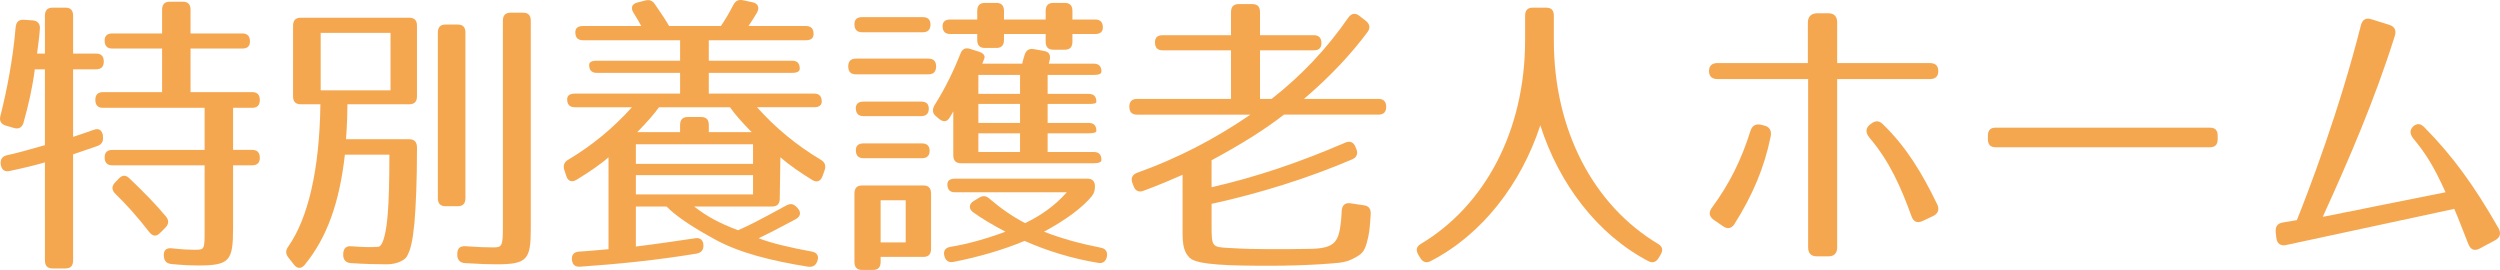
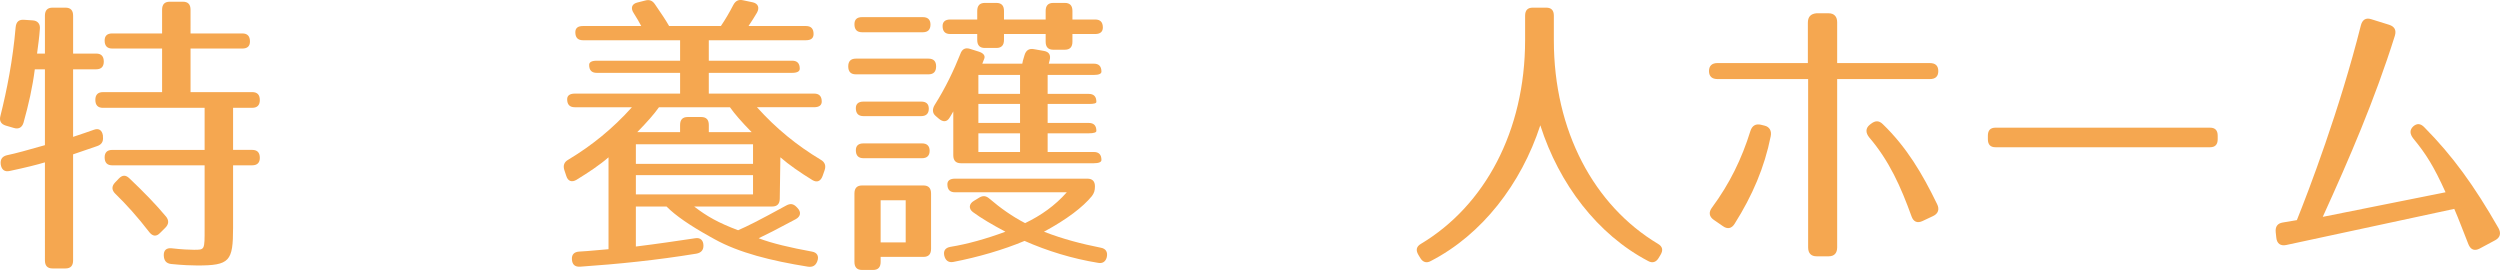
<svg xmlns="http://www.w3.org/2000/svg" version="1.1" id="レイヤー_1" x="0px" y="0px" width="139.785px" height="15.093px" viewBox="0 0 139.785 15.093" enable-background="new 0 0 139.785 15.093" xml:space="preserve">
  <g>
    <path fill="#F5A750" d="M5.803,3.444c0,0.282-0.142,0.431-0.425,0.431H4.087v3.778c0.456-0.149,0.834-0.282,1.165-0.398   C5.52,7.156,5.709,7.271,5.756,7.586v0.066c0.031,0.265-0.079,0.431-0.315,0.514L4.087,8.63v5.933c0,0.298-0.142,0.447-0.426,0.447   H2.938c-0.284,0-0.426-0.149-0.426-0.447V9.078C2.072,9.21,1.41,9.376,0.544,9.559C0.26,9.625,0.087,9.492,0.041,9.194   C0.008,8.912,0.119,8.747,0.386,8.68c0.488-0.1,1.197-0.298,2.126-0.563V3.875H1.946C1.82,4.869,1.599,5.847,1.316,6.857   C1.237,7.123,1.048,7.238,0.781,7.156L0.324,7.023C0.056,6.94-0.054,6.758,0.025,6.476c0.361-1.441,0.692-3.115,0.85-4.955   c0.031-0.298,0.174-0.431,0.457-0.415L1.835,1.14C2.103,1.157,2.26,1.339,2.229,1.621C2.198,2.068,2.134,2.532,2.072,2.996h0.44   V0.875c0-0.298,0.142-0.447,0.426-0.447h0.724c0.284,0,0.426,0.149,0.426,0.447v2.121h1.291C5.662,2.996,5.803,3.146,5.803,3.444z    M13.976,2.317c0,0.265-0.142,0.397-0.425,0.397h-2.897V5.15h3.448c0.284,0,0.426,0.149,0.426,0.447   c0,0.282-0.142,0.431-0.426,0.431h-1.07v2.353h1.07c0.284,0,0.426,0.149,0.426,0.447c0,0.265-0.142,0.415-0.426,0.415h-1.07v3.497   c0,1.872-0.189,2.104-2,2.104c-0.283,0-0.819-0.017-1.465-0.083c-0.268-0.033-0.394-0.182-0.409-0.464   C9.142,14,9.299,13.85,9.599,13.883c0.566,0.066,1.039,0.083,1.243,0.083c0.614,0,0.599,0.017,0.599-1.193V9.244H6.276   c-0.283,0-0.425-0.149-0.425-0.448c0-0.265,0.142-0.414,0.425-0.414h5.165V6.029H5.756c-0.283,0-0.425-0.149-0.425-0.447   c0-0.282,0.142-0.431,0.425-0.431h3.307V2.714H6.276c-0.283,0-0.425-0.149-0.425-0.447c0-0.265,0.142-0.397,0.425-0.397h2.787   V0.544c0-0.298,0.142-0.448,0.426-0.448h0.739c0.284,0,0.426,0.149,0.426,0.448V1.87h2.897C13.834,1.87,13.976,2.019,13.976,2.317z    M7.237,9.973c0.803,0.762,1.496,1.475,2.047,2.138c0.173,0.215,0.157,0.431-0.047,0.63l-0.284,0.281   c-0.204,0.216-0.409,0.199-0.598-0.033c-0.662-0.862-1.308-1.574-1.906-2.154c-0.204-0.199-0.22-0.415-0.016-0.63l0.205-0.215   C6.843,9.774,7.032,9.774,7.237,9.973z" />
-     <path fill="#F5A750" d="M22.891,5.83h-3.464c0,0.431-0.017,1.077-0.079,1.955h3.543c0.283,0,0.425,0.166,0.425,0.464   c0,1.889-0.063,3.265-0.142,4.209c-0.095,0.961-0.204,1.524-0.44,1.905c-0.126,0.199-0.567,0.415-1.087,0.415   c-0.599,0-1.291-0.017-2.031-0.066c-0.268-0.017-0.425-0.182-0.425-0.447v-0.05c0-0.298,0.142-0.464,0.425-0.447   c0.661,0.05,1.134,0.066,1.527,0.033c0.315-0.017,0.473-1.028,0.535-1.807c0.063-0.746,0.095-1.873,0.095-3.347h-2.488   c-0.299,2.651-0.992,4.64-2.252,6.165c-0.188,0.232-0.425,0.215-0.598-0.017l-0.3-0.381c-0.173-0.215-0.173-0.414-0.016-0.629   c1.103-1.574,1.748-4.275,1.796-7.954h-1.103c-0.284,0-0.426-0.149-0.426-0.448V1.438c0-0.298,0.142-0.447,0.426-0.447h6.078   c0.283,0,0.425,0.149,0.425,0.447v3.944C23.316,5.681,23.174,5.83,22.891,5.83z M21.836,1.836h-3.905v3.215h3.905V1.836z    M25.599,11.53h-0.692c-0.283,0-0.425-0.149-0.425-0.447V1.82c0-0.298,0.142-0.448,0.425-0.448h0.692   c0.284,0,0.426,0.149,0.426,0.448v9.263C26.025,11.381,25.883,11.53,25.599,11.53z M27.773,14.778   c-0.426,0-1.008-0.017-1.779-0.066c-0.268-0.017-0.426-0.182-0.426-0.464v-0.05c0-0.298,0.142-0.447,0.441-0.431   c0.692,0.05,1.212,0.066,1.574,0.066c0.473,0,0.535-0.066,0.535-1.093V1.157c0-0.298,0.143-0.447,0.426-0.447h0.709   c0.283,0,0.425,0.149,0.425,0.447v11.649C29.678,14.513,29.473,14.778,27.773,14.778z" />
    <path fill="#F5A750" d="M42.325,0.709c-0.126,0.215-0.283,0.464-0.472,0.746h3.212c0.283,0,0.425,0.149,0.425,0.447   c0,0.232-0.142,0.348-0.425,0.348h-5.433v1.144h4.661c0.283,0,0.425,0.149,0.425,0.447c0,0.149-0.142,0.232-0.425,0.232h-4.661   v1.16h5.89c0.283,0,0.425,0.149,0.425,0.447c0,0.199-0.142,0.315-0.425,0.315h-3.197c1.071,1.193,2.236,2.138,3.56,2.933   c0.235,0.132,0.314,0.332,0.22,0.597l-0.11,0.314c-0.109,0.298-0.314,0.381-0.566,0.232c-0.678-0.415-1.323-0.862-1.795-1.276   L43.6,11.1c0,0.298-0.142,0.447-0.425,0.447h-4.362c0.709,0.547,1.354,0.912,2.457,1.326c0.535-0.232,1.134-0.53,2.677-1.375   c0.236-0.132,0.409-0.116,0.599,0.083l0.047,0.05c0.221,0.232,0.174,0.48-0.11,0.629c-1.117,0.597-1.574,0.829-2.063,1.061   c0.725,0.282,1.795,0.53,2.977,0.746c0.299,0.049,0.409,0.265,0.299,0.546c-0.095,0.249-0.268,0.332-0.52,0.298   c-2.063-0.331-3.858-0.779-5.229-1.541l-0.268-0.149c-1.07-0.597-1.905-1.16-2.409-1.674h-1.716v2.237   c1.212-0.149,2.314-0.315,3.322-0.464c0.283-0.049,0.457,0.116,0.457,0.415c0,0.249-0.127,0.397-0.395,0.447   c-2.235,0.365-4.346,0.58-6.503,0.729c-0.284,0.017-0.441-0.116-0.457-0.414c-0.016-0.265,0.126-0.415,0.409-0.431   c0.63-0.033,1.166-0.1,1.638-0.133V8.796c-0.472,0.415-1.118,0.845-1.795,1.26c-0.252,0.149-0.473,0.083-0.566-0.216l-0.11-0.331   c-0.079-0.249-0.016-0.448,0.221-0.58c1.322-0.795,2.487-1.74,3.559-2.933h-3.197c-0.283,0-0.425-0.149-0.425-0.447   c0-0.199,0.142-0.315,0.425-0.315h5.89v-1.16h-4.661c-0.283,0-0.425-0.149-0.425-0.447c0-0.149,0.142-0.232,0.425-0.232h4.661V2.25   h-5.433c-0.283,0-0.425-0.149-0.425-0.447c0-0.232,0.142-0.348,0.425-0.348h3.26c-0.126-0.232-0.252-0.464-0.426-0.729   c-0.173-0.265-0.109-0.497,0.189-0.58l0.457-0.116c0.236-0.066,0.409,0,0.551,0.215c0.331,0.48,0.599,0.878,0.787,1.209h2.897   c0.236-0.348,0.473-0.746,0.693-1.176c0.126-0.232,0.283-0.315,0.535-0.265l0.551,0.116C42.388,0.196,42.482,0.428,42.325,0.709z    M42.105,8.067h-6.551v1.094h6.551V8.067z M42.105,9.791h-6.551v1.077h6.551V9.791z M35.632,7.388h2.394V6.99   c0-0.298,0.142-0.447,0.425-0.447h0.756c0.284,0,0.426,0.149,0.426,0.447v0.398h2.394c-0.552-0.563-0.945-1.011-1.213-1.392h-3.968   C36.578,6.377,36.183,6.824,35.632,7.388z" />
    <path fill="#F5A750" d="M52.342,3.709c0,0.298-0.142,0.447-0.426,0.447h-4.063c-0.283,0-0.425-0.149-0.425-0.447   c0-0.282,0.142-0.431,0.425-0.431h4.063C52.201,3.278,52.342,3.427,52.342,3.709z M52.027,1.372c0,0.282-0.142,0.431-0.425,0.431   h-3.401c-0.283,0-0.426-0.149-0.426-0.448c0-0.265,0.143-0.397,0.426-0.397h3.401C51.885,0.958,52.027,1.107,52.027,1.372z    M51.633,14.364H49.24v0.282c0,0.298-0.142,0.448-0.425,0.448h-0.614c-0.283,0-0.426-0.149-0.426-0.448v-3.828   c0-0.298,0.143-0.448,0.426-0.448h3.433c0.283,0,0.425,0.149,0.425,0.448v3.099C52.058,14.215,51.917,14.364,51.633,14.364z    M51.933,6.079c0,0.265-0.143,0.414-0.426,0.414h-3.229c-0.283,0-0.425-0.149-0.425-0.447c0-0.232,0.142-0.365,0.425-0.365h3.229   C51.791,5.681,51.933,5.813,51.933,6.079z M51.98,8.432c0,0.265-0.142,0.414-0.426,0.414h-3.275c-0.283,0-0.425-0.149-0.425-0.447   c0-0.249,0.142-0.381,0.425-0.381h3.275C51.838,8.017,51.98,8.167,51.98,8.432z M50.641,11.199H49.24v2.353h1.401V11.199z    M55.035,3.278l-0.11,0.282h2.236c0-0.05,0.047-0.232,0.126-0.48c0.079-0.265,0.252-0.381,0.52-0.332l0.567,0.1   c0.283,0.05,0.394,0.232,0.314,0.53L58.641,3.56h2.52c0.283,0,0.425,0.149,0.425,0.447c0,0.116-0.142,0.183-0.425,0.183h-2.583   V5.25h2.299c0.284,0,0.426,0.149,0.426,0.447c0,0.083-0.142,0.116-0.426,0.116h-2.299v1.061h2.299c0.284,0,0.426,0.149,0.426,0.447   c0,0.083-0.142,0.133-0.426,0.133h-2.299v1.044h2.583c0.283,0,0.425,0.149,0.425,0.447c0,0.116-0.142,0.182-0.425,0.182h-7.433   c-0.283,0-0.426-0.149-0.426-0.447V6.228c0,0-0.078,0.149-0.204,0.348C52.941,6.841,52.72,6.824,52.5,6.642l-0.173-0.149   c-0.205-0.166-0.205-0.397-0.063-0.629c0.599-0.945,1.071-1.939,1.434-2.851c0.094-0.265,0.268-0.364,0.535-0.282l0.473,0.149   C54.988,2.963,55.098,3.112,55.035,3.278z M61.665,1.538c0,0.232-0.142,0.364-0.426,0.364h-1.275v0.431   c0,0.298-0.142,0.447-0.425,0.447h-0.646c-0.284,0-0.426-0.149-0.426-0.447V1.902h-2.33v0.332c0,0.298-0.142,0.448-0.425,0.448   h-0.646c-0.283,0-0.425-0.149-0.425-0.448V1.902h-1.512c-0.283,0-0.425-0.149-0.425-0.447c0-0.232,0.142-0.364,0.425-0.364h1.512   V0.61c0-0.298,0.142-0.447,0.425-0.447h0.646c0.283,0,0.425,0.149,0.425,0.447v0.481h2.33V0.61c0-0.298,0.142-0.447,0.426-0.447   h0.646c0.283,0,0.425,0.149,0.425,0.447v0.481h1.275C61.523,1.091,61.665,1.24,61.665,1.538z M61.223,10.42   c0,0.232-0.047,0.381-0.173,0.547c-0.504,0.613-1.386,1.292-2.677,1.989c1.07,0.414,2.094,0.679,3.181,0.895   c0.283,0.05,0.394,0.249,0.33,0.53c-0.063,0.249-0.235,0.365-0.487,0.315c-1.434-0.232-2.835-0.663-4.11-1.226   c-1.181,0.497-2.614,0.911-3.984,1.176c-0.268,0.05-0.44-0.083-0.504-0.348c-0.063-0.282,0.063-0.448,0.347-0.497   c0.929-0.149,2-0.448,3.071-0.845c-0.772-0.415-1.339-0.746-1.812-1.094c-0.252-0.182-0.236-0.464,0.048-0.63l0.299-0.182   c0.221-0.133,0.394-0.1,0.582,0.066c0.599,0.514,1.276,0.994,1.984,1.359c0.897-0.431,1.67-0.978,2.331-1.724h-6.252   c-0.283,0-0.425-0.149-0.425-0.447c0-0.199,0.142-0.315,0.425-0.315h7.401C61.082,9.989,61.223,10.138,61.223,10.42z M57.035,4.189   h-2.33V5.25h2.33V4.189z M57.035,5.813h-2.33v1.061h2.33V5.813z M57.035,7.454h-2.33v1.044h2.33V7.454z" />
-     <path fill="#F5A750" d="M73.886,2.416c0,0.266-0.142,0.398-0.426,0.398h-3.008v2.718h0.646c1.653-1.292,3.086-2.801,4.299-4.557   c0.173-0.232,0.378-0.265,0.598-0.1l0.379,0.298c0.22,0.166,0.252,0.398,0.094,0.613c-0.897,1.209-2.063,2.469-3.559,3.745h4.173   c0.283,0,0.425,0.149,0.425,0.447c0,0.282-0.142,0.431-0.425,0.431h-5.291c-1.039,0.812-2.409,1.674-4.047,2.552v1.508   c2.473-0.563,4.929-1.392,7.495-2.502c0.252-0.1,0.441-0.017,0.552,0.249l0.047,0.116c0.11,0.265,0.016,0.48-0.236,0.58   c-2.487,1.061-5.133,1.889-7.857,2.486v1.209c0,1.193,0.016,1.21,0.992,1.259c0.803,0.05,1.527,0.066,2.252,0.066   c0.661,0,1.401,0,2.235-0.017c1.48-0.017,1.639-0.431,1.764-1.624c0.017-0.116,0.017-0.282,0.032-0.53   c0.031-0.298,0.204-0.431,0.472-0.397l0.772,0.116c0.268,0.033,0.394,0.199,0.378,0.497c-0.048,0.763-0.079,1.144-0.236,1.657   c-0.142,0.447-0.252,0.597-0.851,0.878c-0.409,0.199-0.882,0.199-1.748,0.265c-0.835,0.05-1.764,0.083-2.787,0.083   c-2.142,0-4.11-0.033-4.504-0.448c-0.314-0.315-0.394-0.696-0.394-1.425V9.774c-0.599,0.265-1.338,0.58-2.188,0.895   c-0.268,0.1-0.457,0-0.552-0.265l-0.063-0.166c-0.11-0.282,0-0.48,0.268-0.58c2.188-0.779,4.268-1.839,6.33-3.248h-6.346   c-0.283,0-0.426-0.149-0.426-0.447c0-0.282,0.143-0.431,0.426-0.431h5.26V2.814h-3.827c-0.283,0-0.425-0.149-0.425-0.447   c0-0.265,0.142-0.398,0.425-0.398h3.827V0.676c0-0.298,0.142-0.447,0.425-0.447h0.771c0.283,0,0.425,0.149,0.425,0.447v1.292h3.008   C73.745,1.969,73.886,2.118,73.886,2.416z" />
    <path fill="#F5A750" d="M92.706,13.635c0.252,0.149,0.3,0.348,0.142,0.613l-0.11,0.182c-0.142,0.232-0.346,0.298-0.582,0.166   c-2.819-1.475-4.977-4.292-6.031-7.59c-1.071,3.281-3.26,6.115-6.126,7.59c-0.236,0.132-0.44,0.066-0.582-0.166l-0.11-0.182   c-0.157-0.265-0.11-0.464,0.142-0.613c3.574-2.138,5.826-6.313,5.826-11.384V0.875c0-0.298,0.142-0.447,0.426-0.447h0.756   c0.283,0,0.425,0.149,0.425,0.447V2.25C86.879,7.321,89.131,11.497,92.706,13.635z" />
    <path fill="#F5A750" d="M102.25,14.331h-0.677c-0.3,0-0.473-0.166-0.473-0.498V4.421h-5.07c-0.3,0-0.473-0.149-0.473-0.447   s0.173-0.448,0.473-0.448h5.055V1.273c0-0.332,0.157-0.497,0.472-0.53h0.693c0.299,0,0.473,0.182,0.473,0.497v2.287h5.181   c0.314,0,0.473,0.149,0.473,0.448s-0.158,0.447-0.473,0.447h-5.181v9.412C102.723,14.148,102.565,14.331,102.25,14.331z    M95.731,11.597c0.977-1.326,1.653-2.701,2.142-4.275c0.095-0.298,0.299-0.414,0.583-0.348l0.204,0.05   c0.284,0.066,0.41,0.298,0.347,0.597c-0.347,1.74-1.023,3.314-2.016,4.888c-0.173,0.282-0.409,0.315-0.661,0.133l-0.504-0.348   C95.558,12.11,95.527,11.862,95.731,11.597z M106.88,12.094c-0.599-1.657-1.244-3.099-2.362-4.408   c-0.205-0.249-0.221-0.514,0.031-0.713l0.063-0.049c0.236-0.183,0.44-0.199,0.661,0.016c1.322,1.276,2.204,2.751,3.039,4.475   c0.142,0.282,0.063,0.53-0.221,0.663l-0.599,0.282C107.21,12.491,106.99,12.409,106.88,12.094z" />
    <path fill="#F5A750" d="M123.574,8.233h-11.999c-0.283,0-0.425-0.149-0.425-0.448V7.586c0-0.298,0.142-0.447,0.425-0.447h11.999   c0.283,0,0.426,0.149,0.426,0.447v0.199C124,8.083,123.857,8.233,123.574,8.233z" />
    <path fill="#F5A750" d="M138.016,13.651c-0.3-0.746-0.52-1.359-0.788-1.972l-9.4,2.021c-0.315,0.066-0.52-0.083-0.551-0.414   l-0.032-0.298c-0.031-0.315,0.095-0.498,0.394-0.547l0.788-0.133c0.661-1.641,2.394-6.181,3.574-10.871   c0.079-0.332,0.283-0.464,0.583-0.364l1.008,0.314c0.299,0.1,0.409,0.298,0.314,0.613c-1.118,3.563-2.566,6.91-4.031,10.125   l6.866-1.375c-0.662-1.458-1.087-2.138-1.812-3.016c-0.188-0.249-0.204-0.464,0-0.663c0.205-0.182,0.41-0.182,0.63,0.05   c1.575,1.591,2.787,3.264,4.142,5.634c0.157,0.281,0.095,0.53-0.188,0.679l-0.866,0.464   C138.363,14.049,138.142,13.966,138.016,13.651z" />
  </g>
</svg>